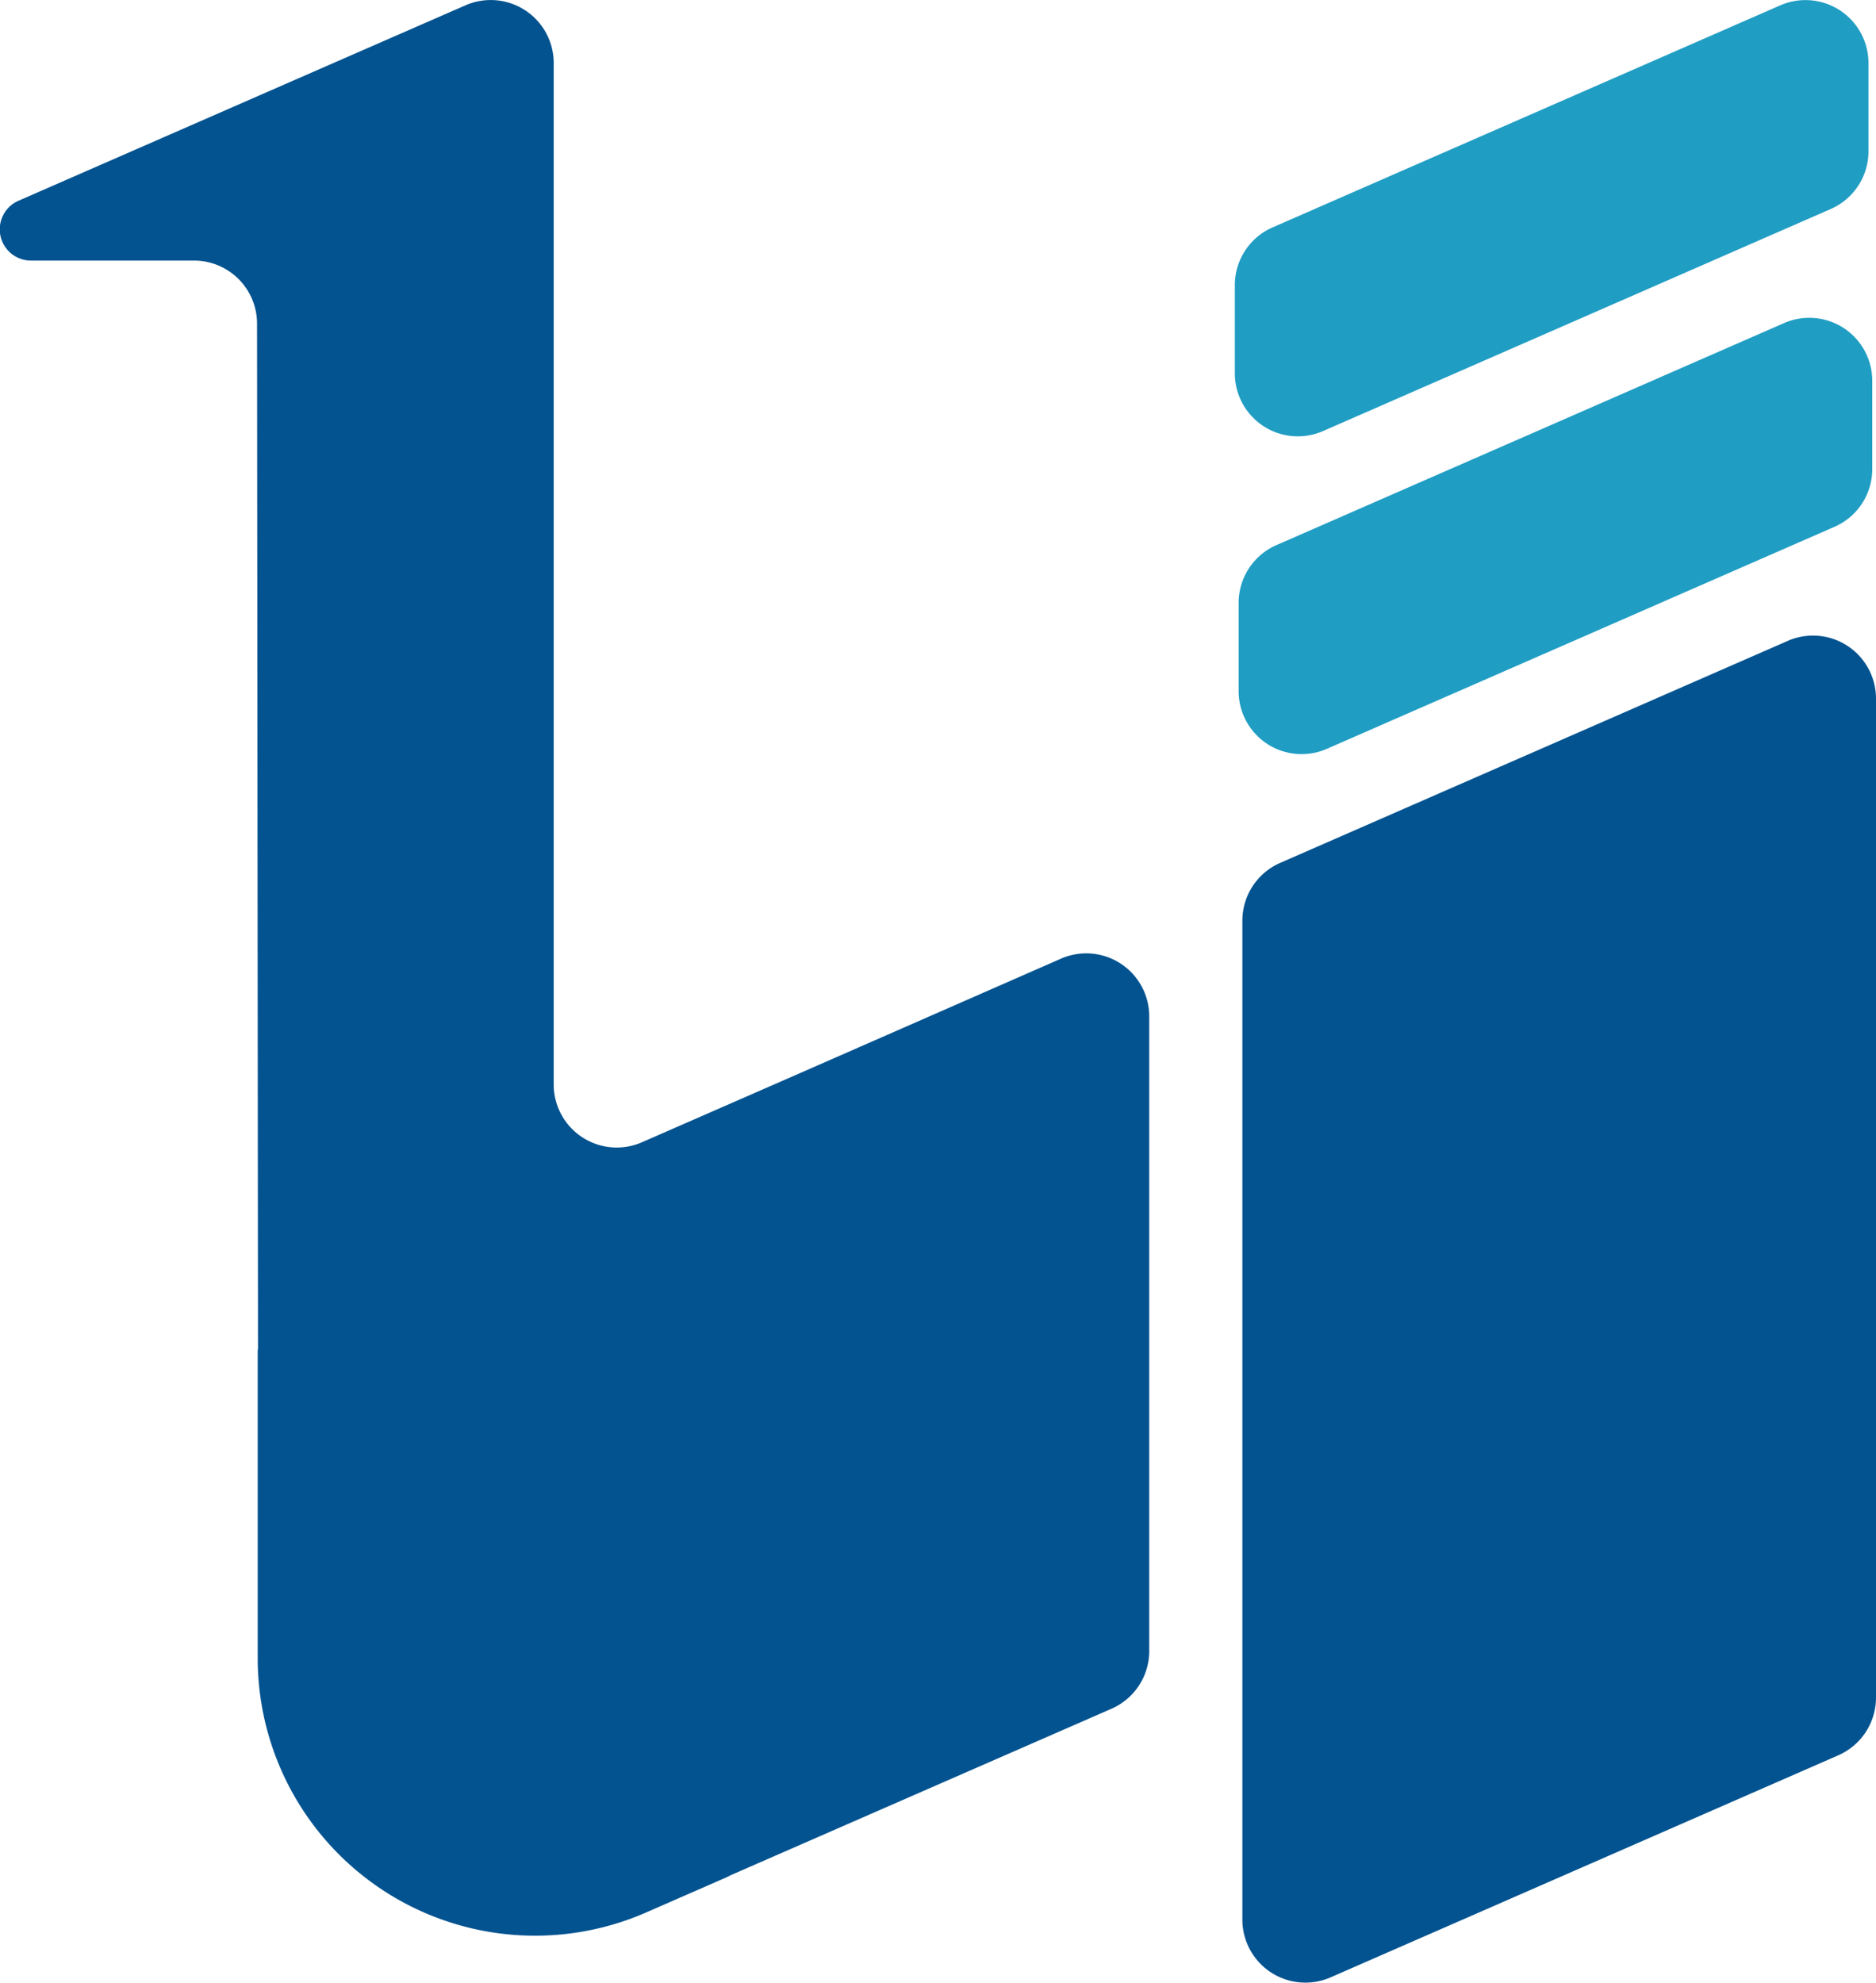
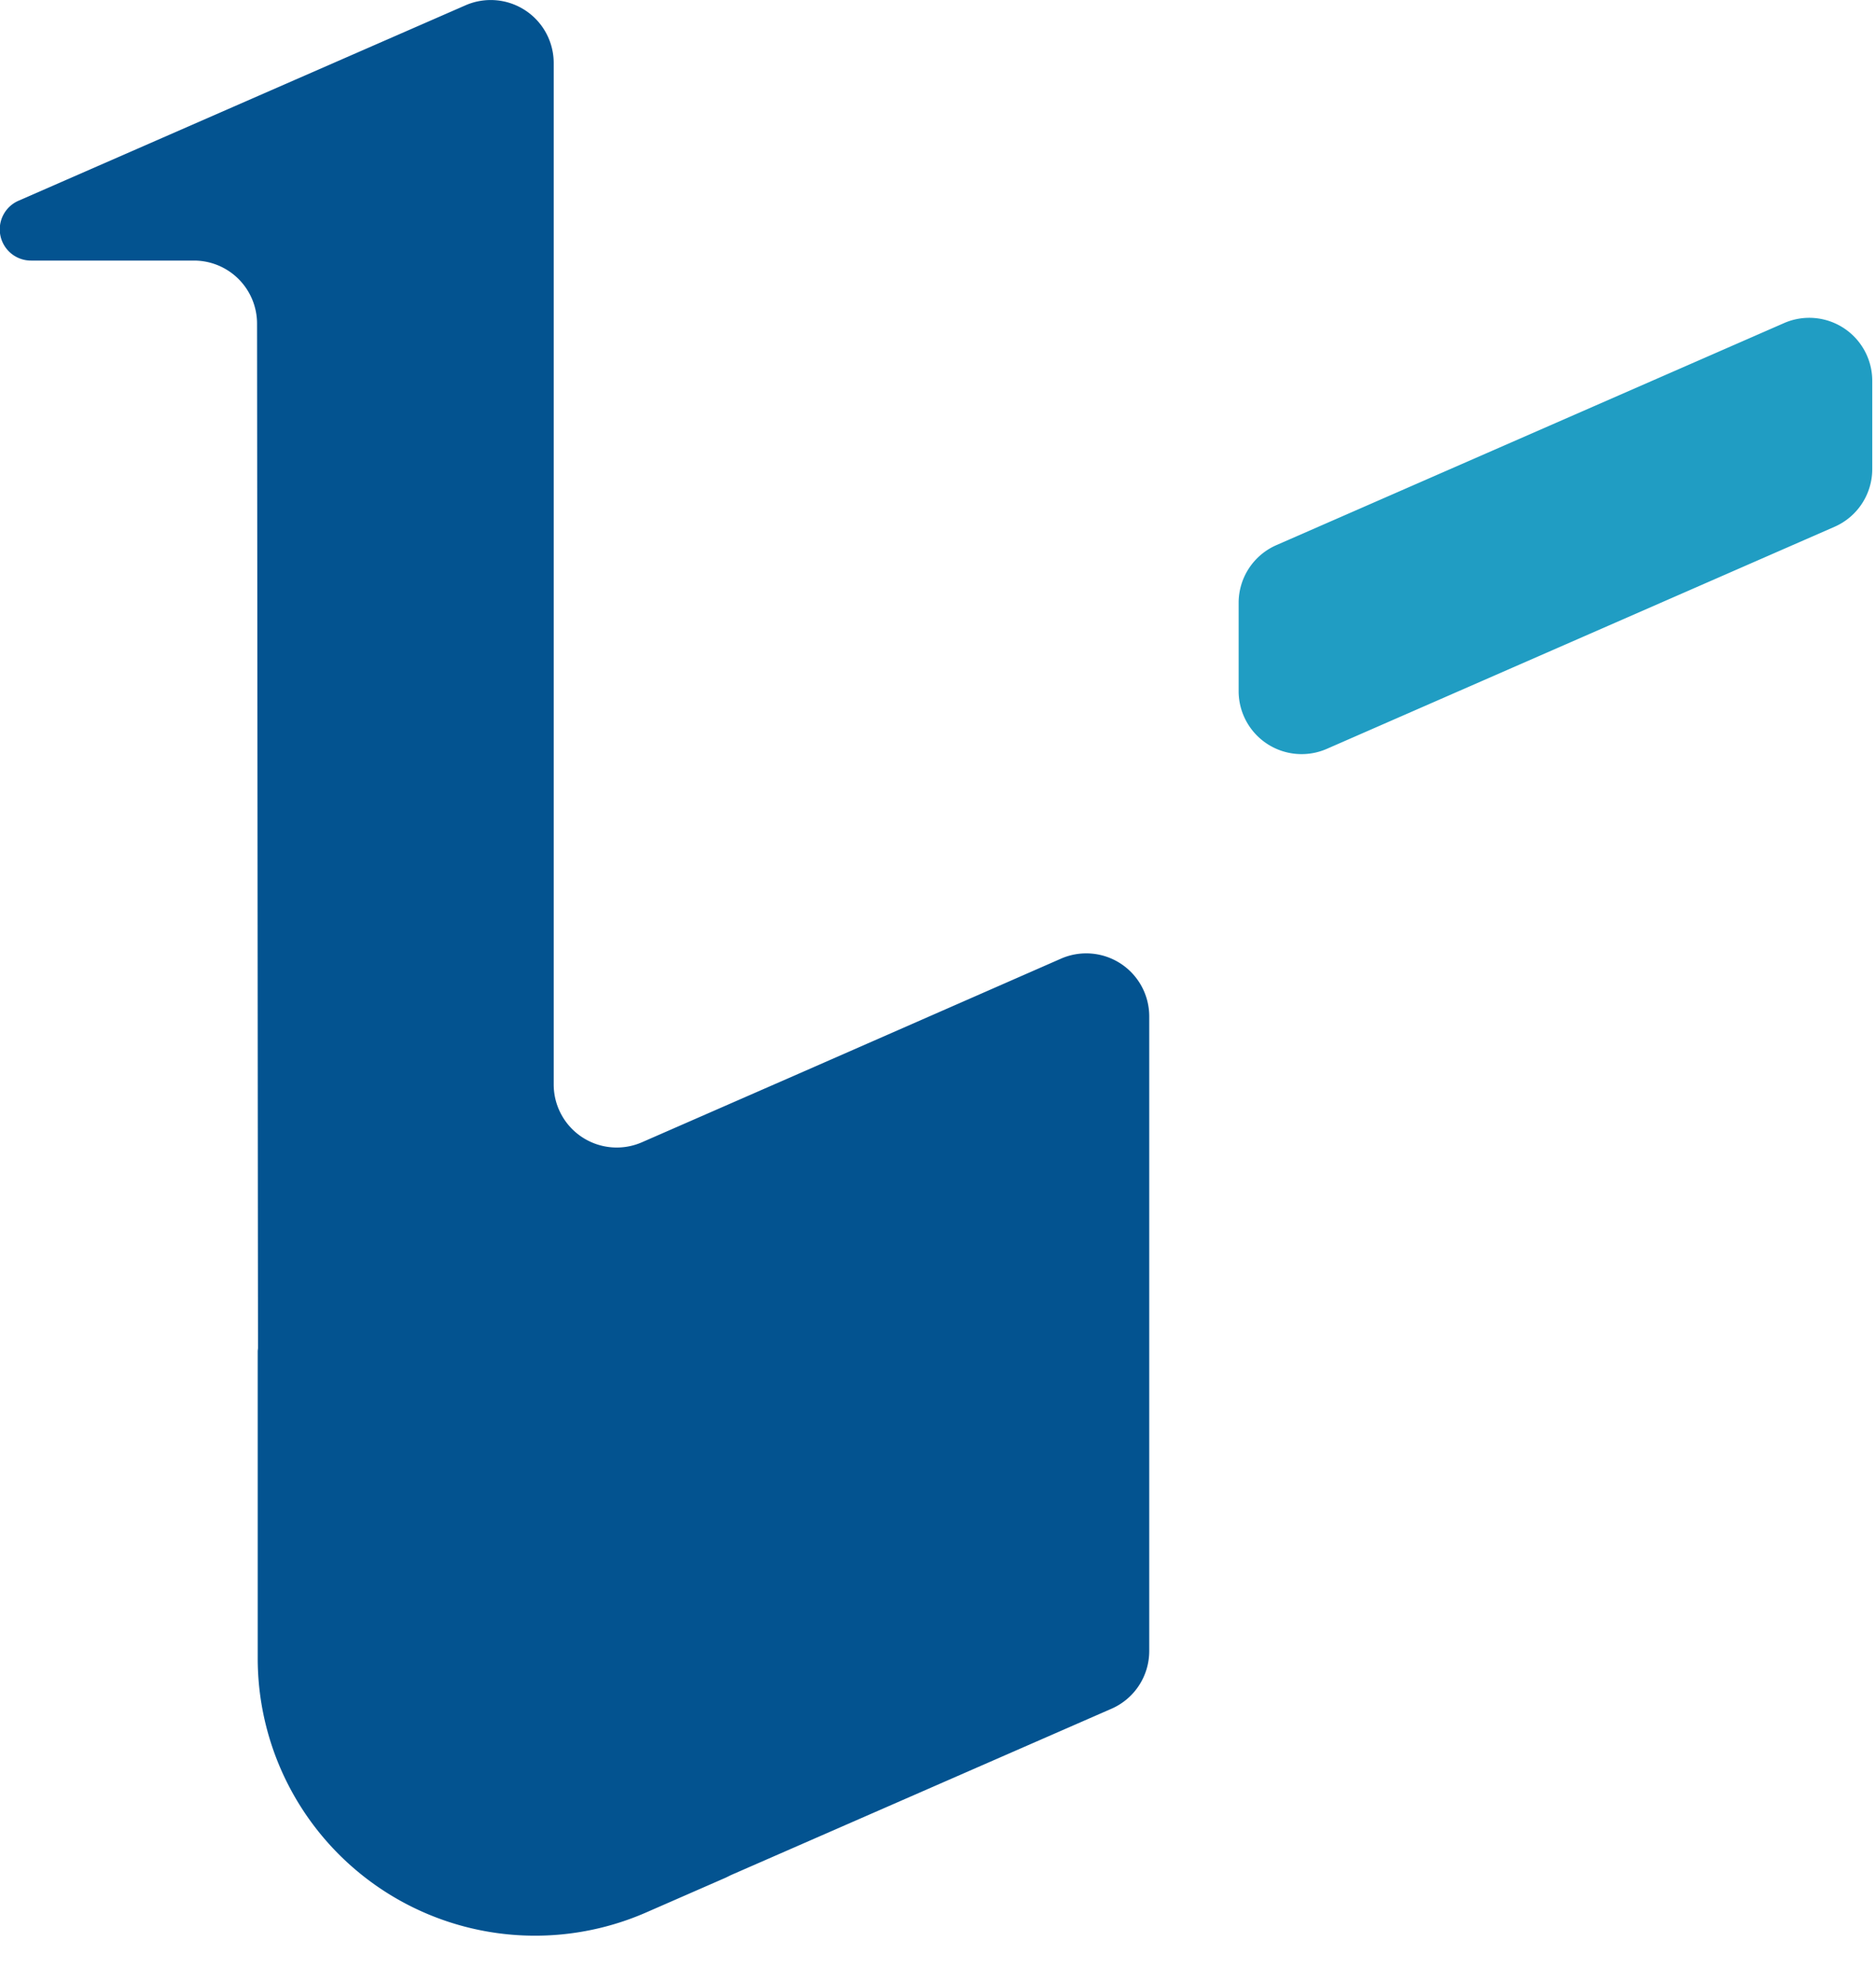
<svg xmlns="http://www.w3.org/2000/svg" width="39.556" height="41.795" viewBox="0 0 39.556 41.795">
  <g id="グループ_115" data-name="グループ 115" transform="translate(-76 -4595.349)">
-     <path id="パス_1865" data-name="パス 1865" d="M422.334,269.131l-10.7,4.679a1.328,1.328,0,0,0-.8,1.217v21.061a1.328,1.328,0,0,0,1.86,1.217l10.7-4.679a1.329,1.329,0,0,0,.8-1.217V270.347A1.328,1.328,0,0,0,422.334,269.131Z" transform="translate(-308.638 4339.728)" fill="#035390" />
    <path id="パス_1866" data-name="パス 1866" d="M412.524,263.77l10.7-4.679a1.327,1.327,0,0,0,.8-1.217v-1.862a1.328,1.328,0,0,0-1.86-1.217l-10.7,4.679a1.328,1.328,0,0,0-.8,1.217v1.862A1.328,1.328,0,0,0,412.524,263.77Z" transform="translate(-308.547 4347.365)" fill="#209dc3" />
-     <path id="パス_1867" data-name="パス 1867" d="M412.353,249.435l10.7-4.679a1.327,1.327,0,0,0,.8-1.216v-1.862a1.328,1.328,0,0,0-1.86-1.217l-10.7,4.679a1.327,1.327,0,0,0-.8,1.217v1.862A1.328,1.328,0,0,0,412.353,249.435Z" transform="translate(-308.456 4355.001)" fill="#209dc3" />
    <path id="パス_1868" data-name="パス 1868" d="M377.147,260.555l-5.439,2.385-3.4,1.487a1.329,1.329,0,0,1-1.862-1.217l0-17.369h0v-4.164a1.328,1.328,0,0,0-1.86-1.217l-3.6,1.573h0l-5.823,2.546a.658.658,0,0,0,.264,1.262h3.434a1.33,1.33,0,0,1,1.33,1.329l.02,21.593c0,.024-.006.048-.006.072v6.471a5.848,5.848,0,0,0,8.19,5.358l1.663-.727c.047-.021.091-.045.137-.066h0l8.008-3.5a1.328,1.328,0,0,0,.8-1.217v-13.38A1.328,1.328,0,0,0,377.147,260.555Z" transform="translate(-278.771 4355.001)" fill="#035390" />
  </g>
</svg>